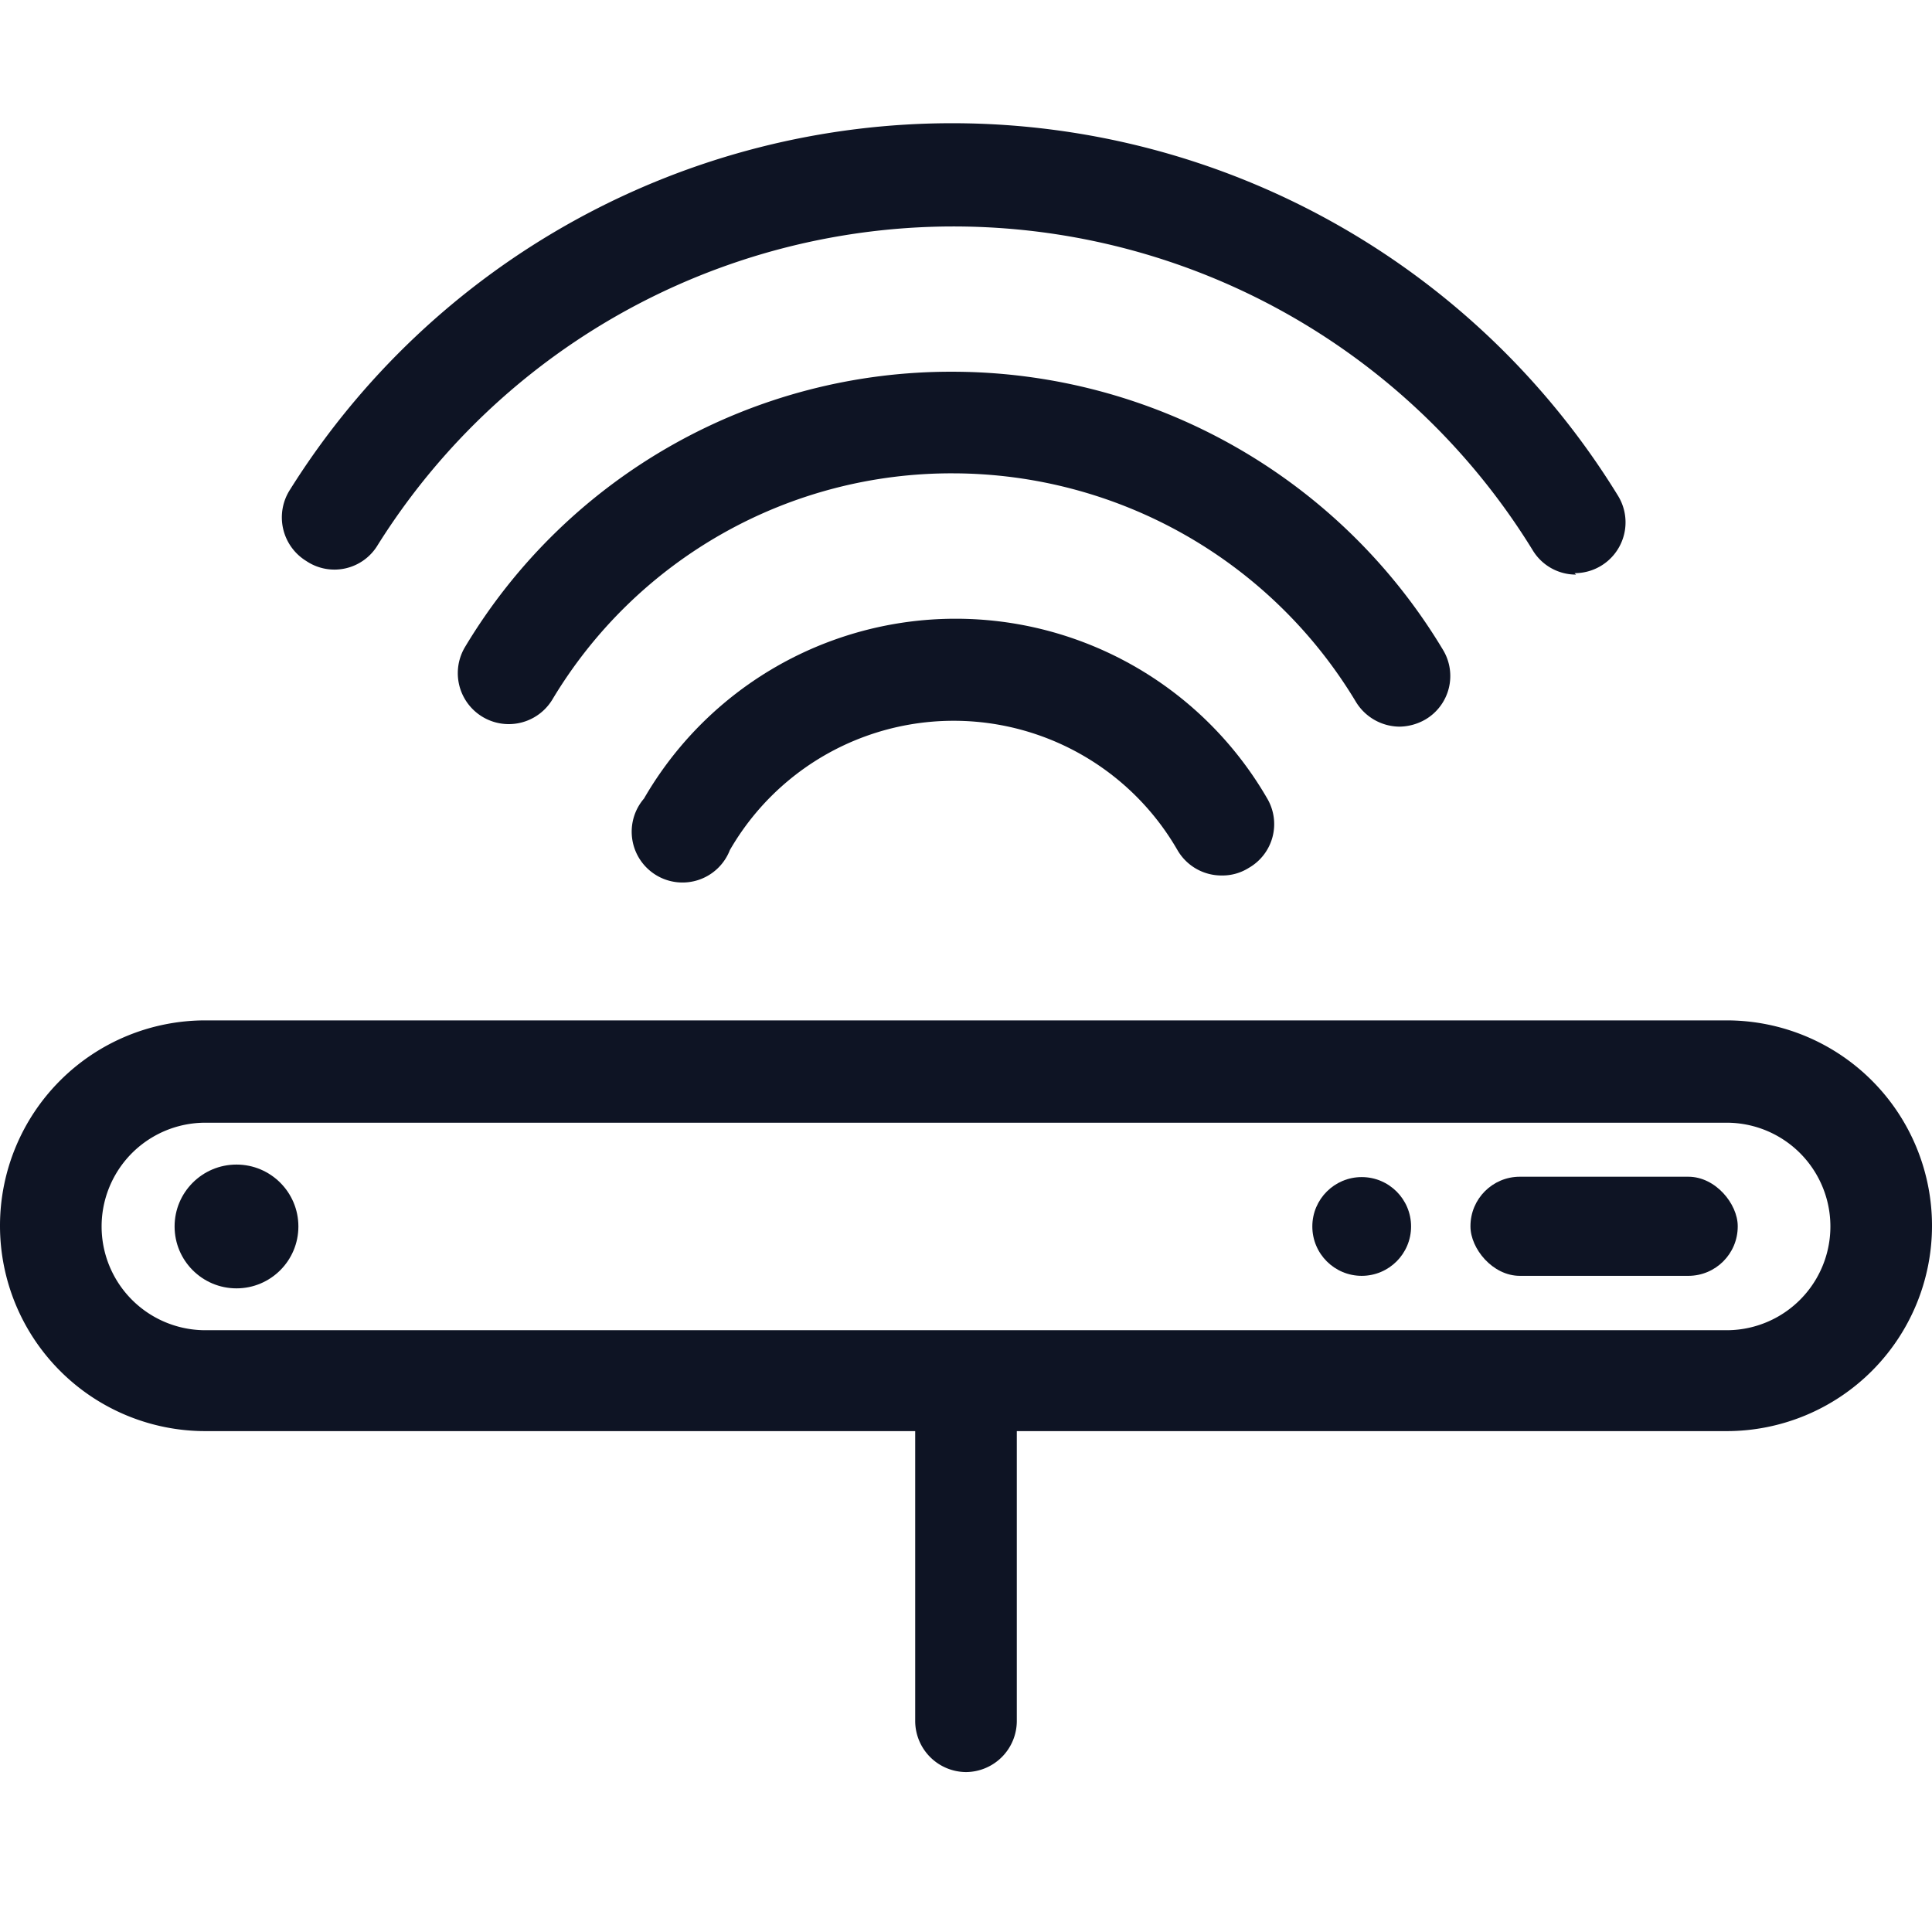
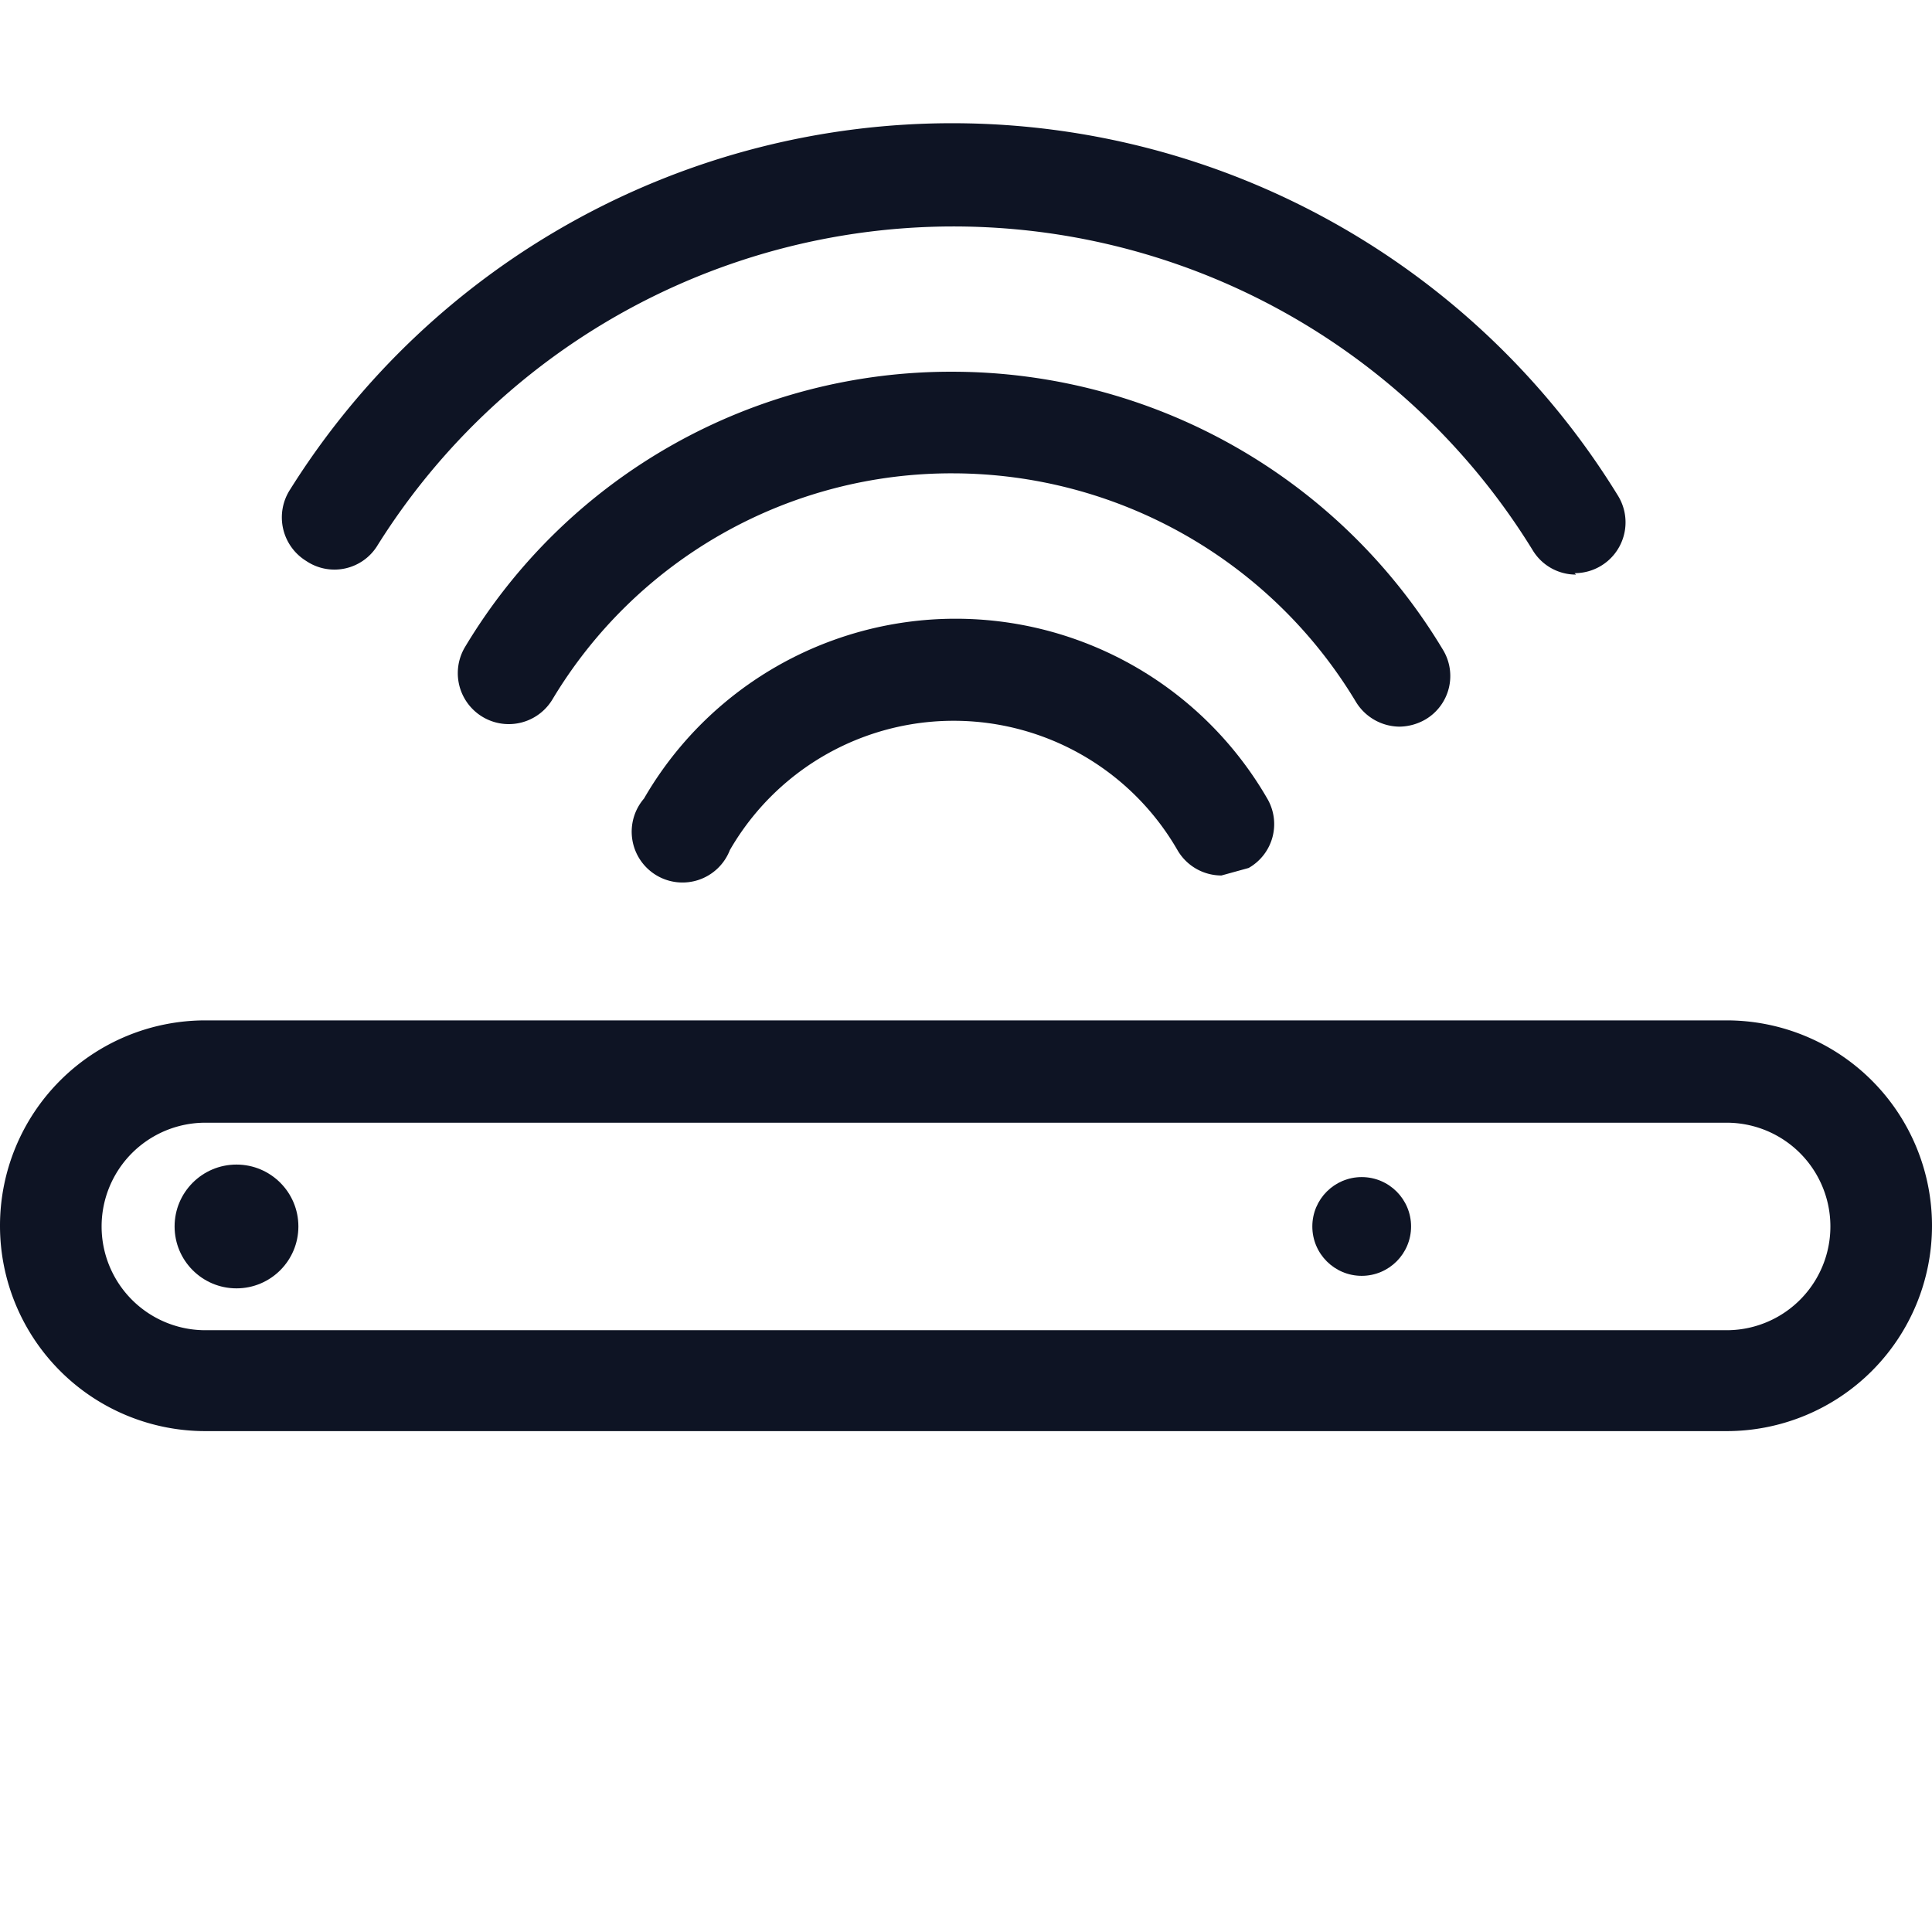
<svg xmlns="http://www.w3.org/2000/svg" id="Layer_1" data-name="Layer 1" viewBox="0 0 54 54">
  <defs>
    <style>.cls-1{fill:#0e1424;}</style>
  </defs>
  <title>wireless_charging_compatible</title>
  <path class="cls-1" d="M48.26,40H5.74a5.74,5.74,0,0,1,0-11.48H48.26a5.74,5.74,0,0,1,0,11.48ZM5.74,31.38a2.9,2.9,0,0,0,0,5.8H48.26a2.9,2.9,0,0,0,0-5.8Z" />
  <circle class="cls-1" cx="6.61" cy="34.28" r="1.73" />
  <circle class="cls-1" cx="38.06" cy="34.28" r="1.38" />
-   <rect class="cls-1" x="41.1" y="32.89" width="7.47" height="2.77" rx="1.38" />
-   <path class="cls-1" d="M34.14,24.47a1.42,1.42,0,0,1-1.23-.71,7.22,7.22,0,0,0-12.51,0A1.42,1.42,0,1,1,18,22.32a10.06,10.06,0,0,1,17.42,0,1.41,1.41,0,0,1-.52,1.94A1.38,1.38,0,0,1,34.14,24.47Z" />
+   <path class="cls-1" d="M34.14,24.47a1.42,1.42,0,0,1-1.23-.71,7.22,7.22,0,0,0-12.51,0A1.42,1.42,0,1,1,18,22.32a10.06,10.06,0,0,1,17.42,0,1.41,1.41,0,0,1-.52,1.94Z" />
  <path class="cls-1" d="M39.12,20.31a1.44,1.44,0,0,1-1.22-.69,13.16,13.16,0,0,0-11.25-6.39,13,13,0,0,0-11.21,6.32A1.42,1.42,0,1,1,13,18.08a15.83,15.83,0,0,1,13.64-7.69,16,16,0,0,1,13.69,7.77,1.41,1.41,0,0,1-.49,1.95A1.49,1.49,0,0,1,39.12,20.31Z" />
  <path class="cls-1" d="M44.05,16.06a1.41,1.41,0,0,1-1.21-.68,19,19,0,0,0-32.28-.15,1.41,1.41,0,0,1-2,.45,1.43,1.43,0,0,1-.45-2,21.84,21.84,0,0,1,37.11.17,1.42,1.42,0,0,1-1.21,2.17Z" />
-   <path class="cls-1" d="M27,49.53a1.43,1.43,0,0,1-1.42-1.43V38.77a1.42,1.42,0,0,1,2.84,0V48.1A1.43,1.43,0,0,1,27,49.53Z" />
</svg>